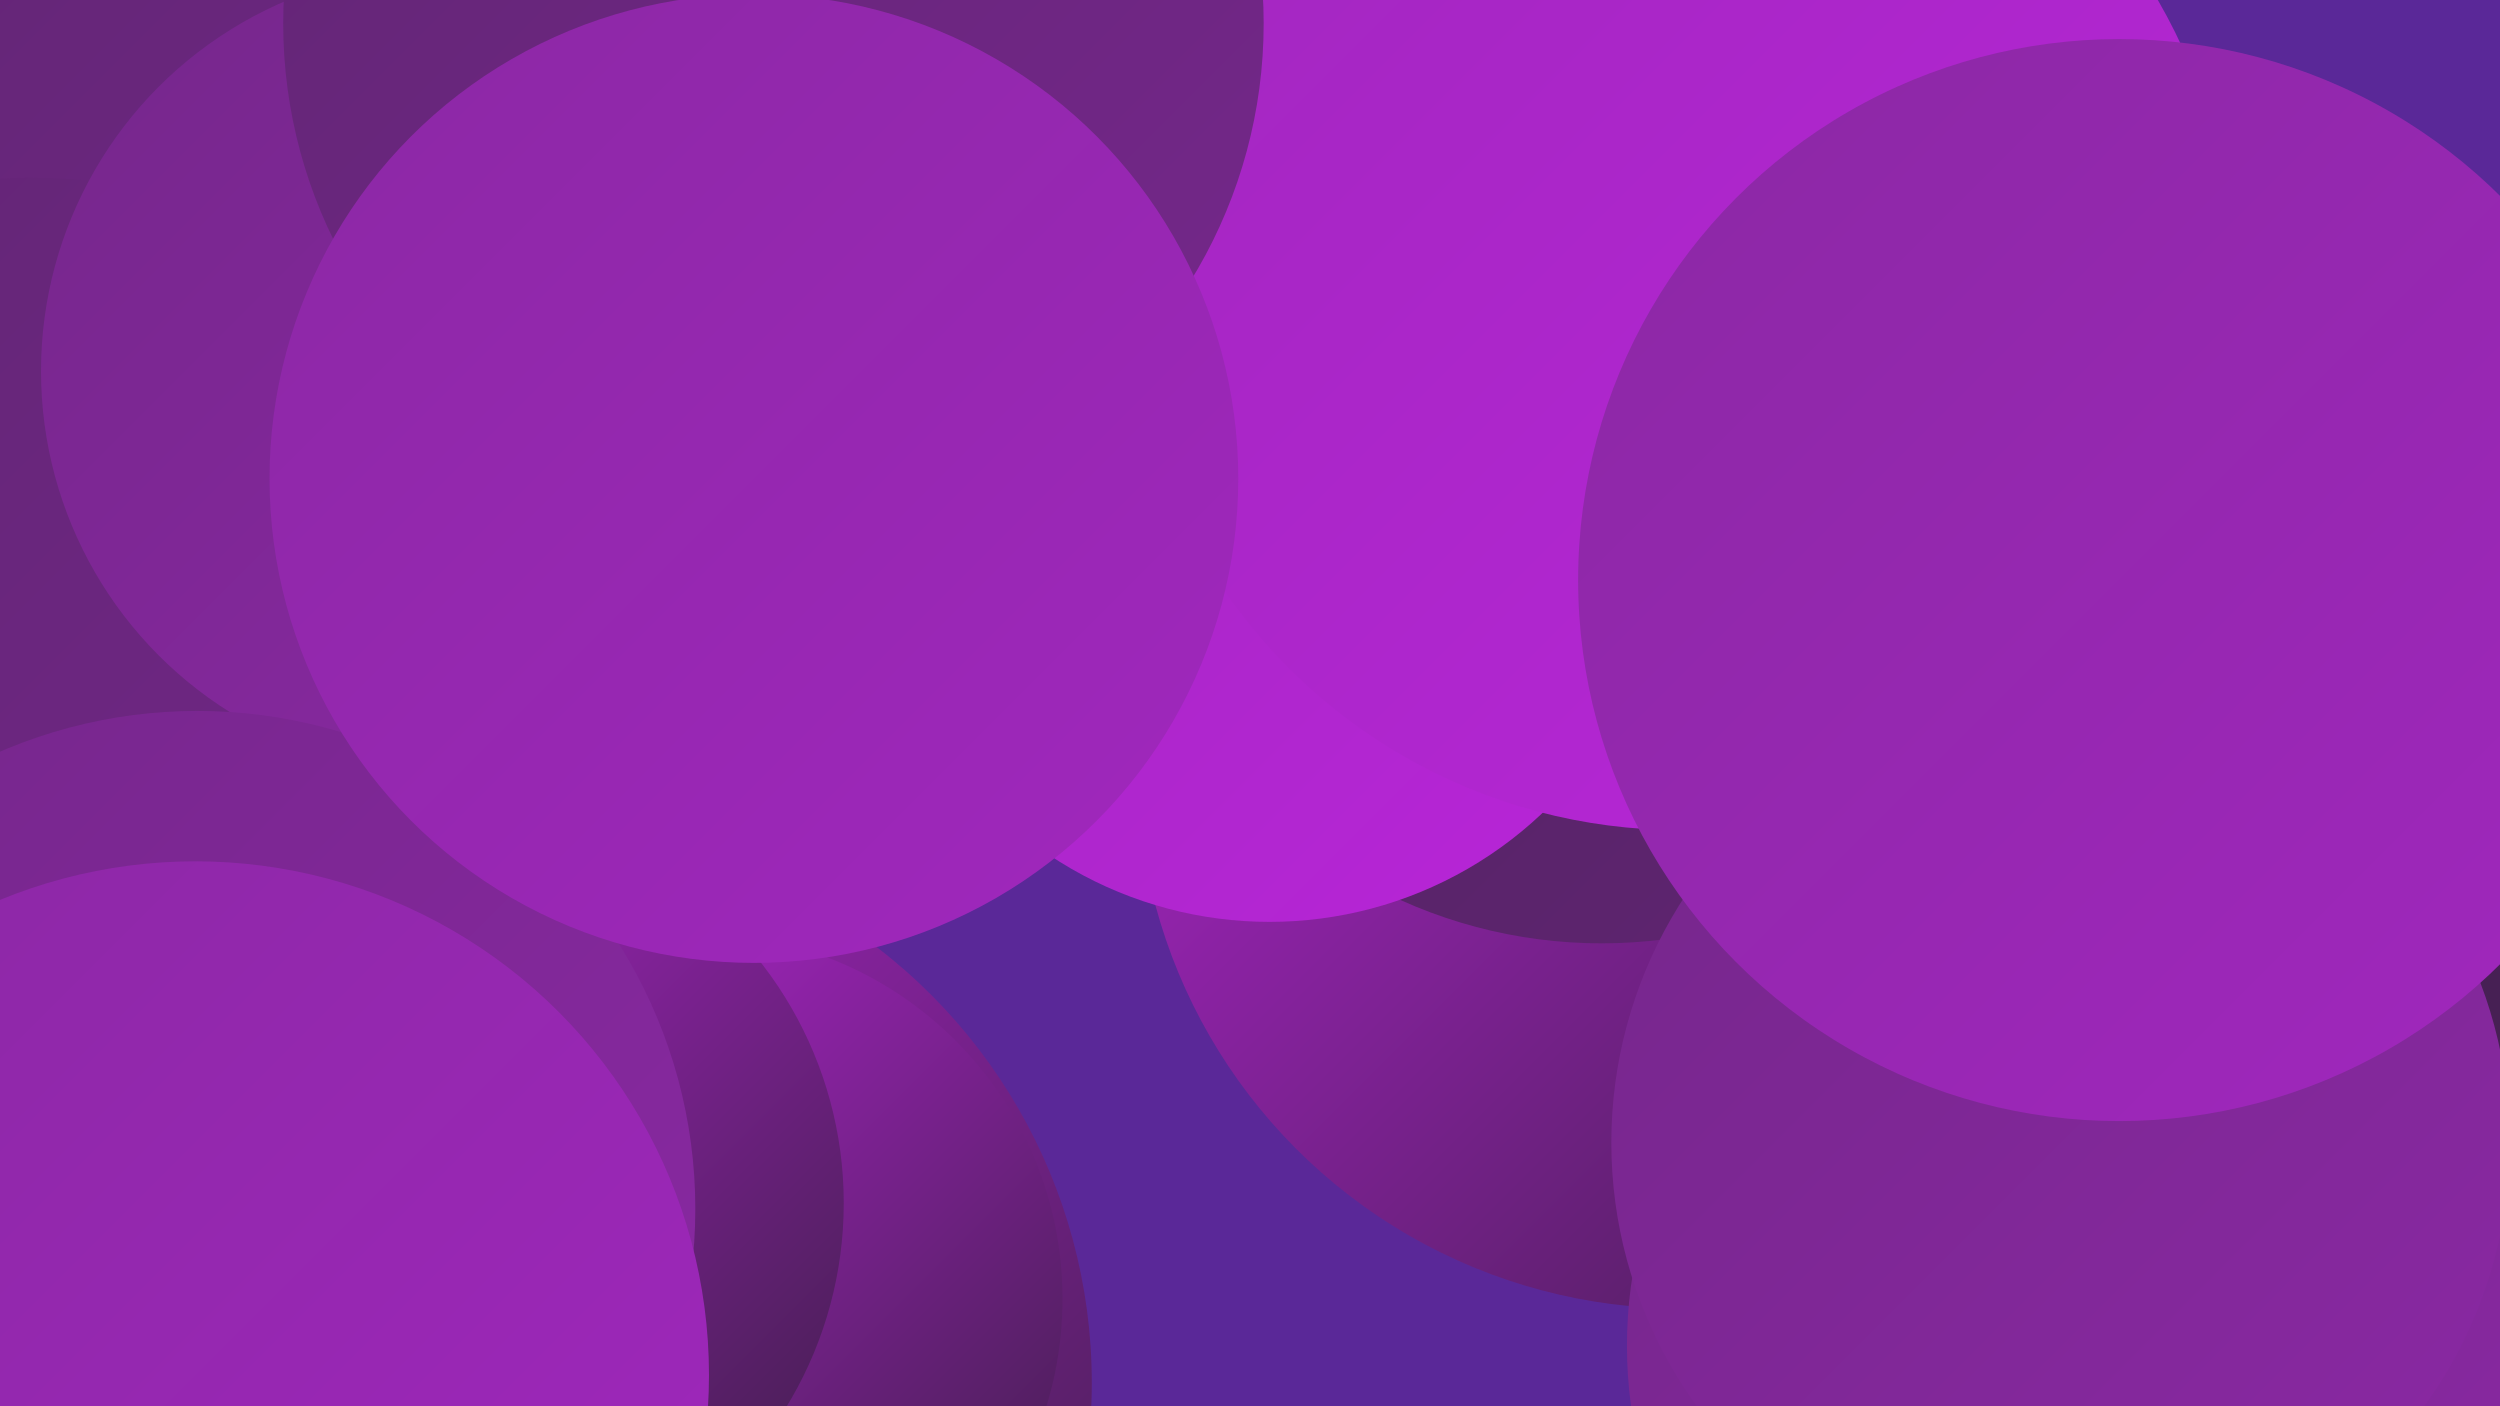
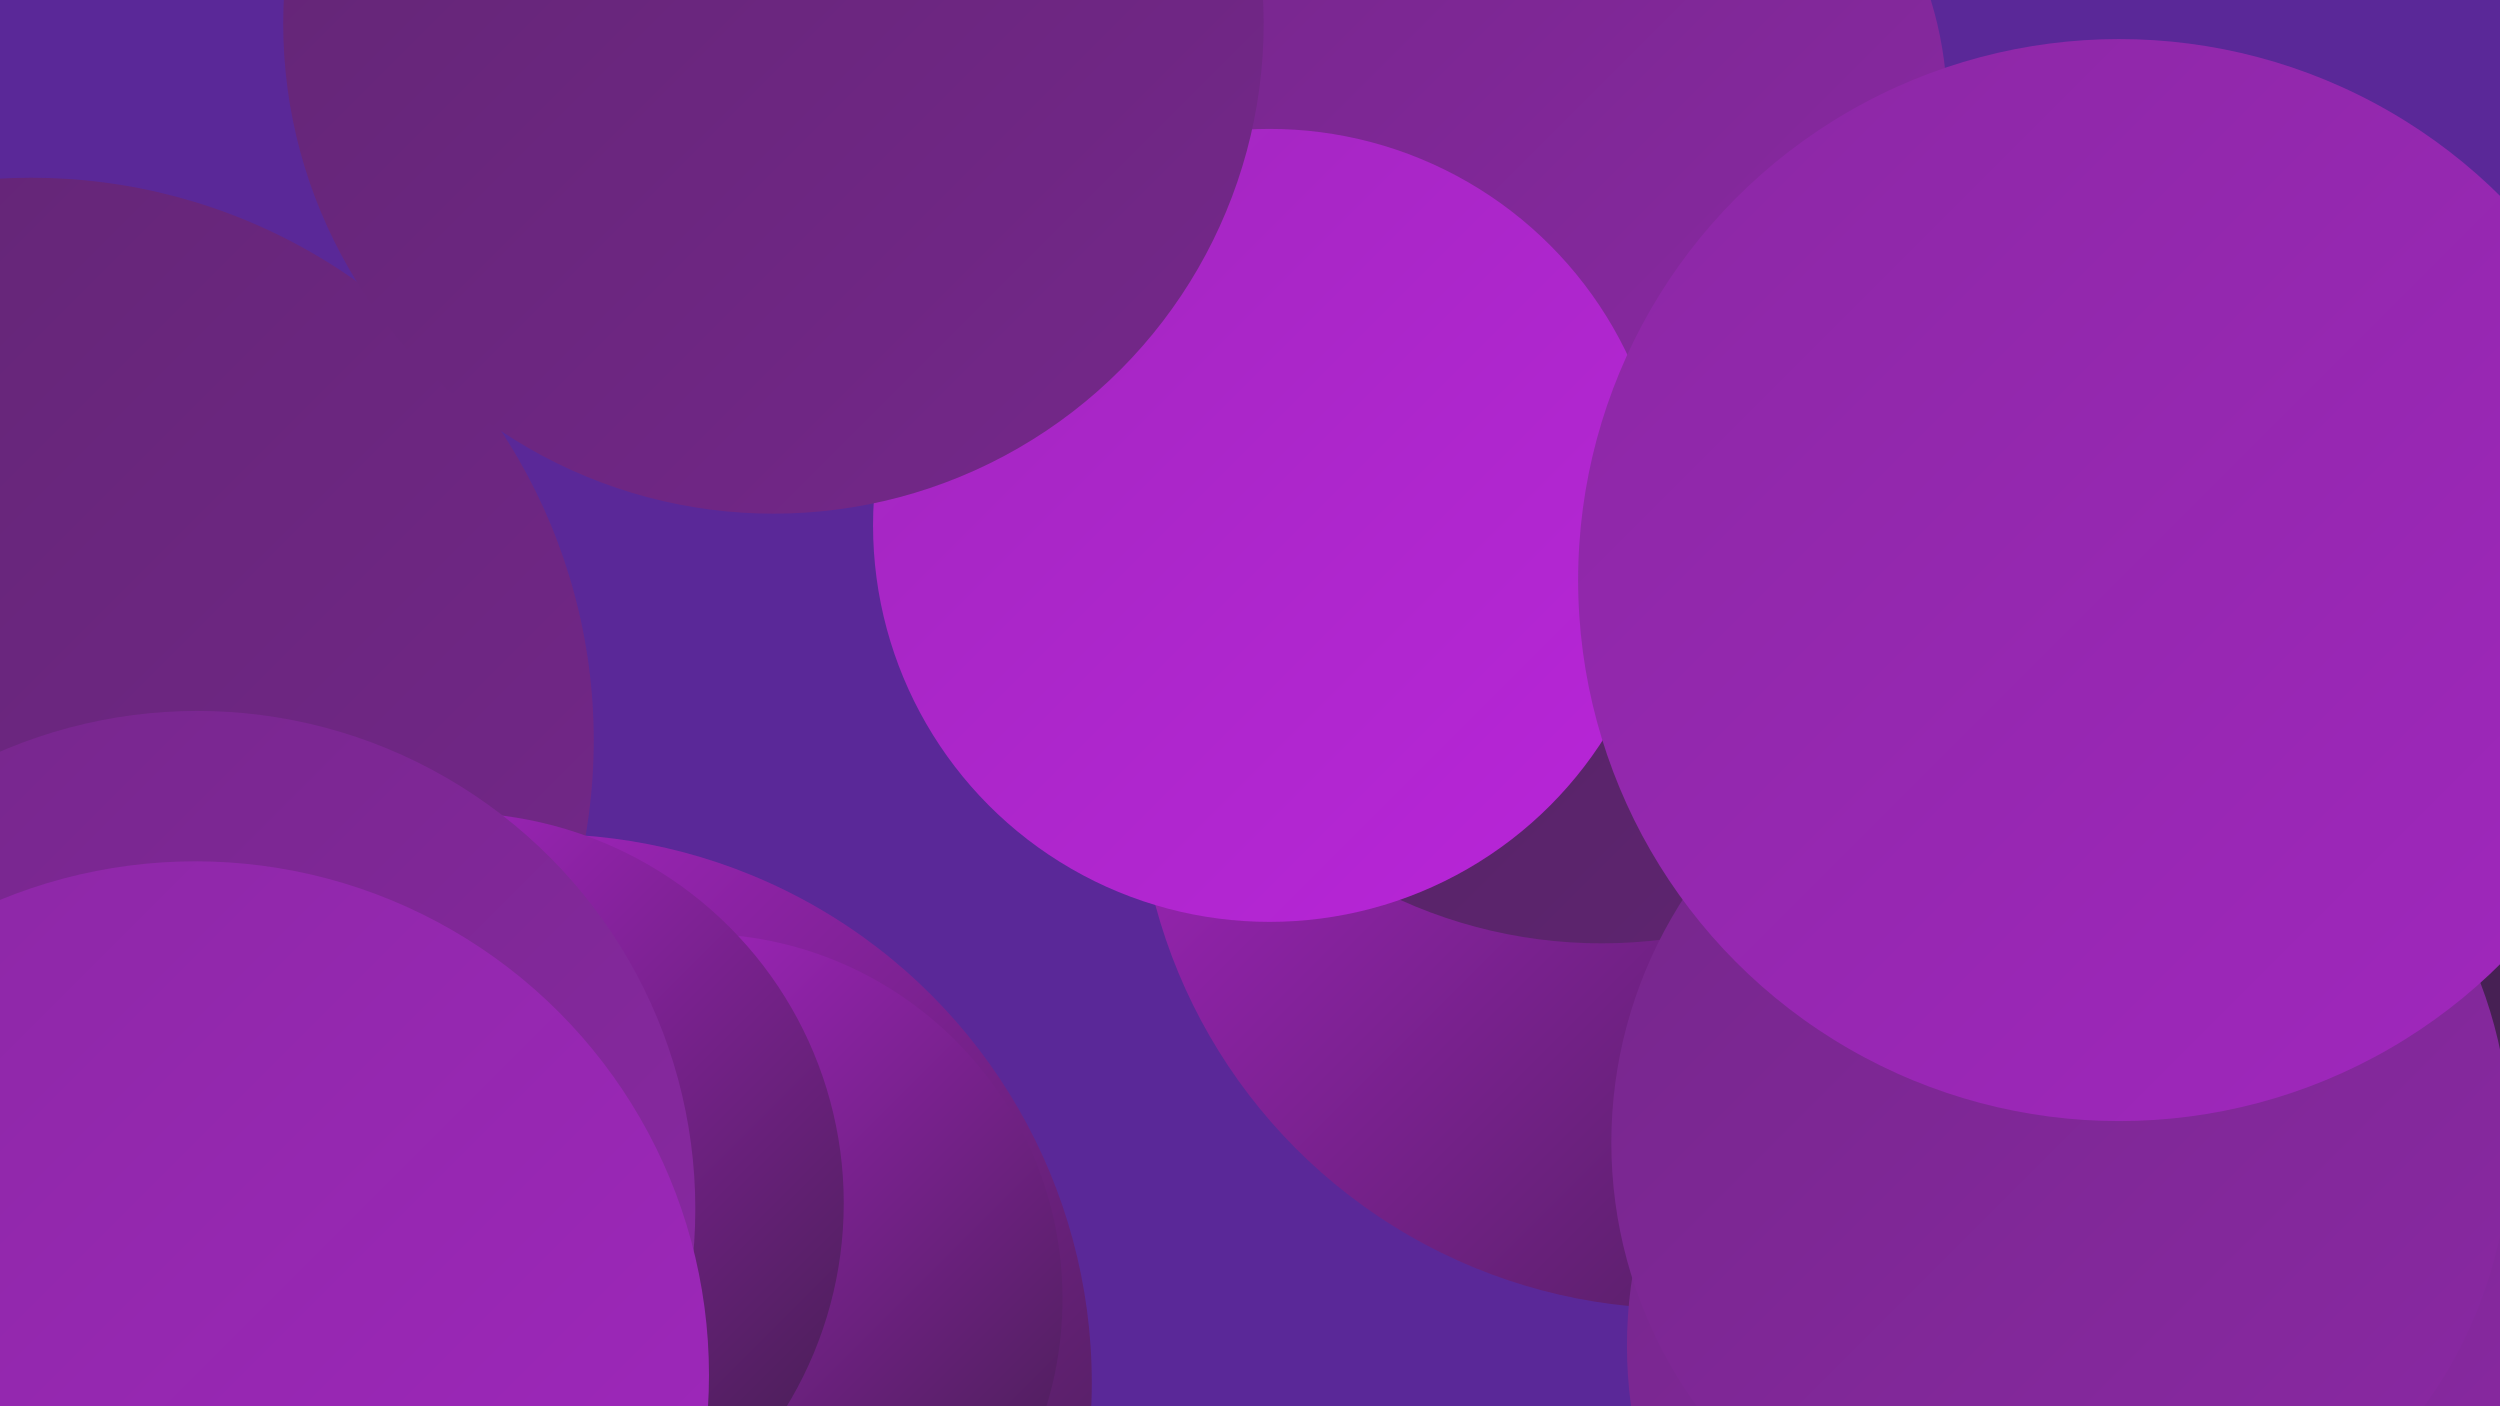
<svg xmlns="http://www.w3.org/2000/svg" width="1280" height="720">
  <defs>
    <linearGradient id="grad0" x1="0%" y1="0%" x2="100%" y2="100%">
      <stop offset="0%" style="stop-color:#3d1e48;stop-opacity:1" />
      <stop offset="100%" style="stop-color:#4e225d;stop-opacity:1" />
    </linearGradient>
    <linearGradient id="grad1" x1="0%" y1="0%" x2="100%" y2="100%">
      <stop offset="0%" style="stop-color:#4e225d;stop-opacity:1" />
      <stop offset="100%" style="stop-color:#612573;stop-opacity:1" />
    </linearGradient>
    <linearGradient id="grad2" x1="0%" y1="0%" x2="100%" y2="100%">
      <stop offset="0%" style="stop-color:#612573;stop-opacity:1" />
      <stop offset="100%" style="stop-color:#75278b;stop-opacity:1" />
    </linearGradient>
    <linearGradient id="grad3" x1="0%" y1="0%" x2="100%" y2="100%">
      <stop offset="0%" style="stop-color:#75278b;stop-opacity:1" />
      <stop offset="100%" style="stop-color:#8b28a4;stop-opacity:1" />
    </linearGradient>
    <linearGradient id="grad4" x1="0%" y1="0%" x2="100%" y2="100%">
      <stop offset="0%" style="stop-color:#8b28a4;stop-opacity:1" />
      <stop offset="100%" style="stop-color:#a127be;stop-opacity:1" />
    </linearGradient>
    <linearGradient id="grad5" x1="0%" y1="0%" x2="100%" y2="100%">
      <stop offset="0%" style="stop-color:#a127be;stop-opacity:1" />
      <stop offset="100%" style="stop-color:#b925d9;stop-opacity:1" />
    </linearGradient>
    <linearGradient id="grad6" x1="0%" y1="0%" x2="100%" y2="100%">
      <stop offset="0%" style="stop-color:#b925d9;stop-opacity:1" />
      <stop offset="100%" style="stop-color:#3d1e48;stop-opacity:1" />
    </linearGradient>
  </defs>
  <rect width="1280" height="720" fill="#5a2898" />
  <circle cx="1152" cy="561" r="257" fill="url(#grad0)" />
  <circle cx="278" cy="708" r="281" fill="url(#grad6)" />
  <circle cx="861" cy="391" r="279" fill="url(#grad6)" />
  <circle cx="51" cy="339" r="207" fill="url(#grad6)" />
  <circle cx="357" cy="665" r="187" fill="url(#grad6)" />
  <circle cx="820" cy="233" r="250" fill="url(#grad1)" />
-   <circle cx="139" cy="149" r="278" fill="url(#grad2)" />
  <circle cx="16" cy="379" r="288" fill="url(#grad2)" />
  <circle cx="807" cy="56" r="190" fill="url(#grad3)" />
-   <circle cx="227" cy="190" r="206" fill="url(#grad3)" />
  <circle cx="650" cy="269" r="203" fill="url(#grad5)" />
  <circle cx="232" cy="616" r="200" fill="url(#grad6)" />
  <circle cx="101" cy="619" r="255" fill="url(#grad3)" />
  <circle cx="1061" cy="689" r="228" fill="url(#grad3)" />
  <circle cx="1055" cy="585" r="230" fill="url(#grad3)" />
-   <circle cx="860" cy="142" r="283" fill="url(#grad5)" />
  <circle cx="396" cy="12" r="251" fill="url(#grad2)" />
  <circle cx="1085" cy="297" r="277" fill="url(#grad4)" />
-   <circle cx="386" cy="245" r="248" fill="url(#grad4)" />
  <circle cx="100" cy="704" r="263" fill="url(#grad4)" />
</svg>